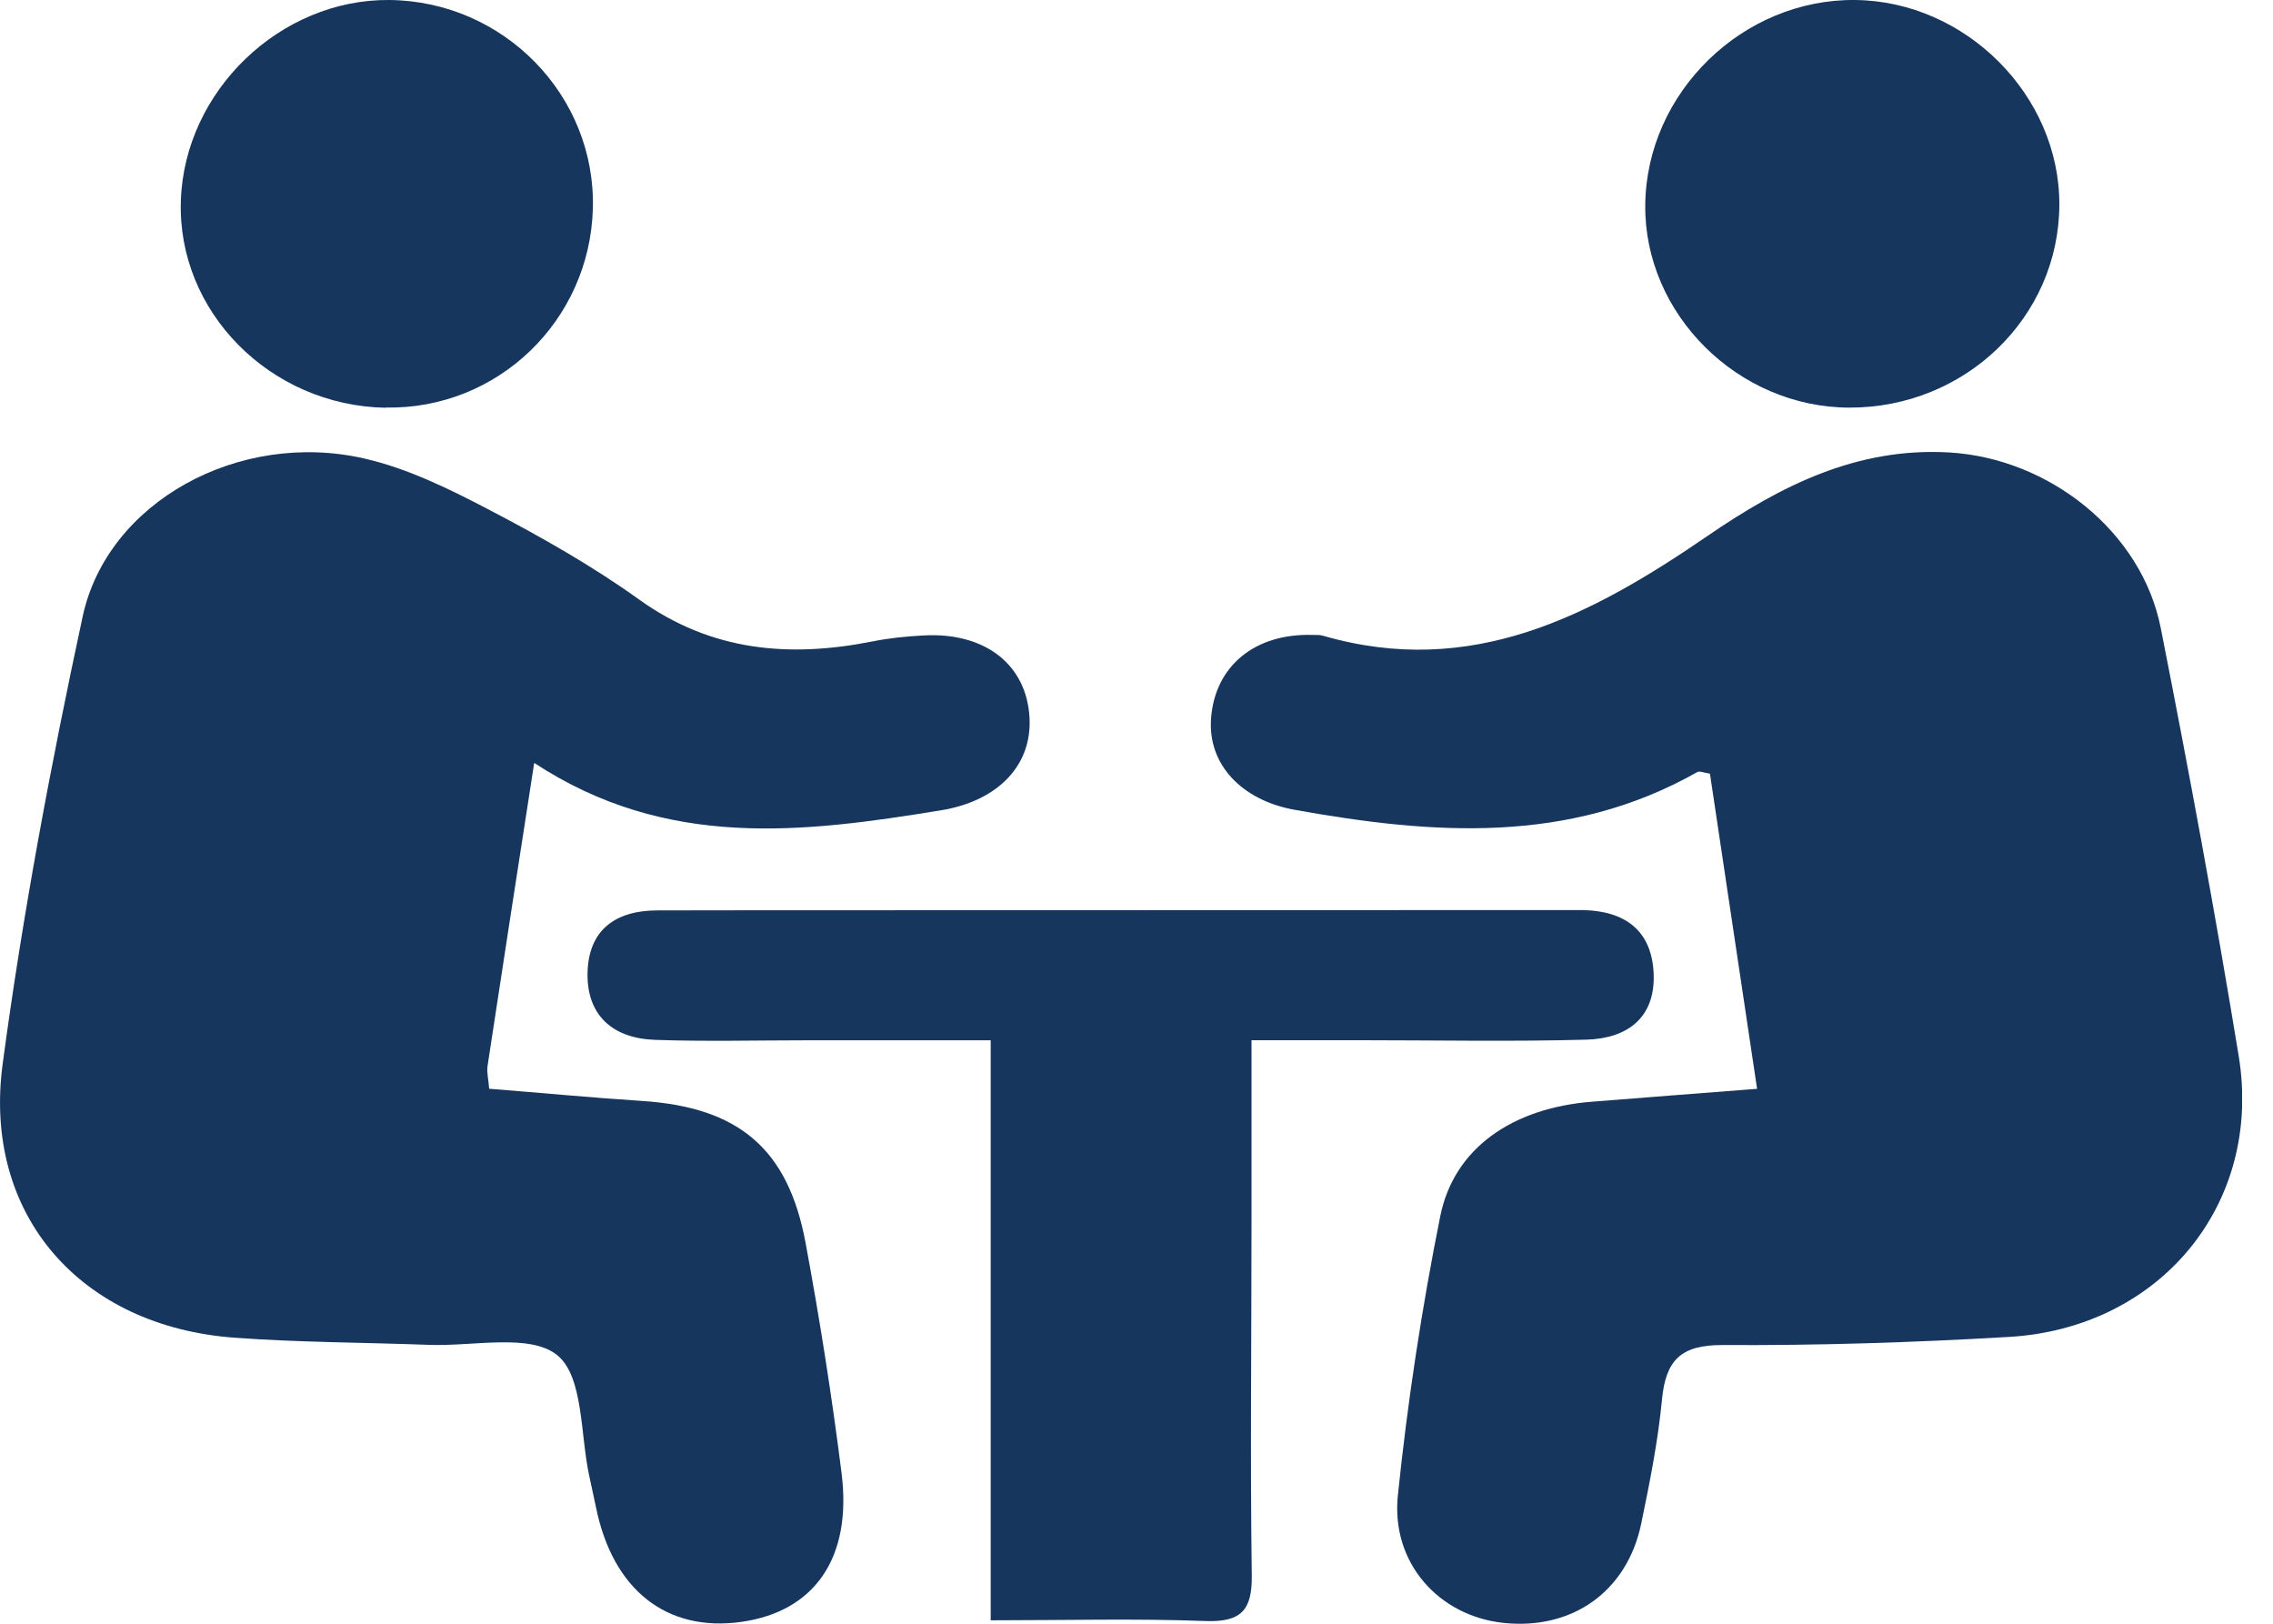
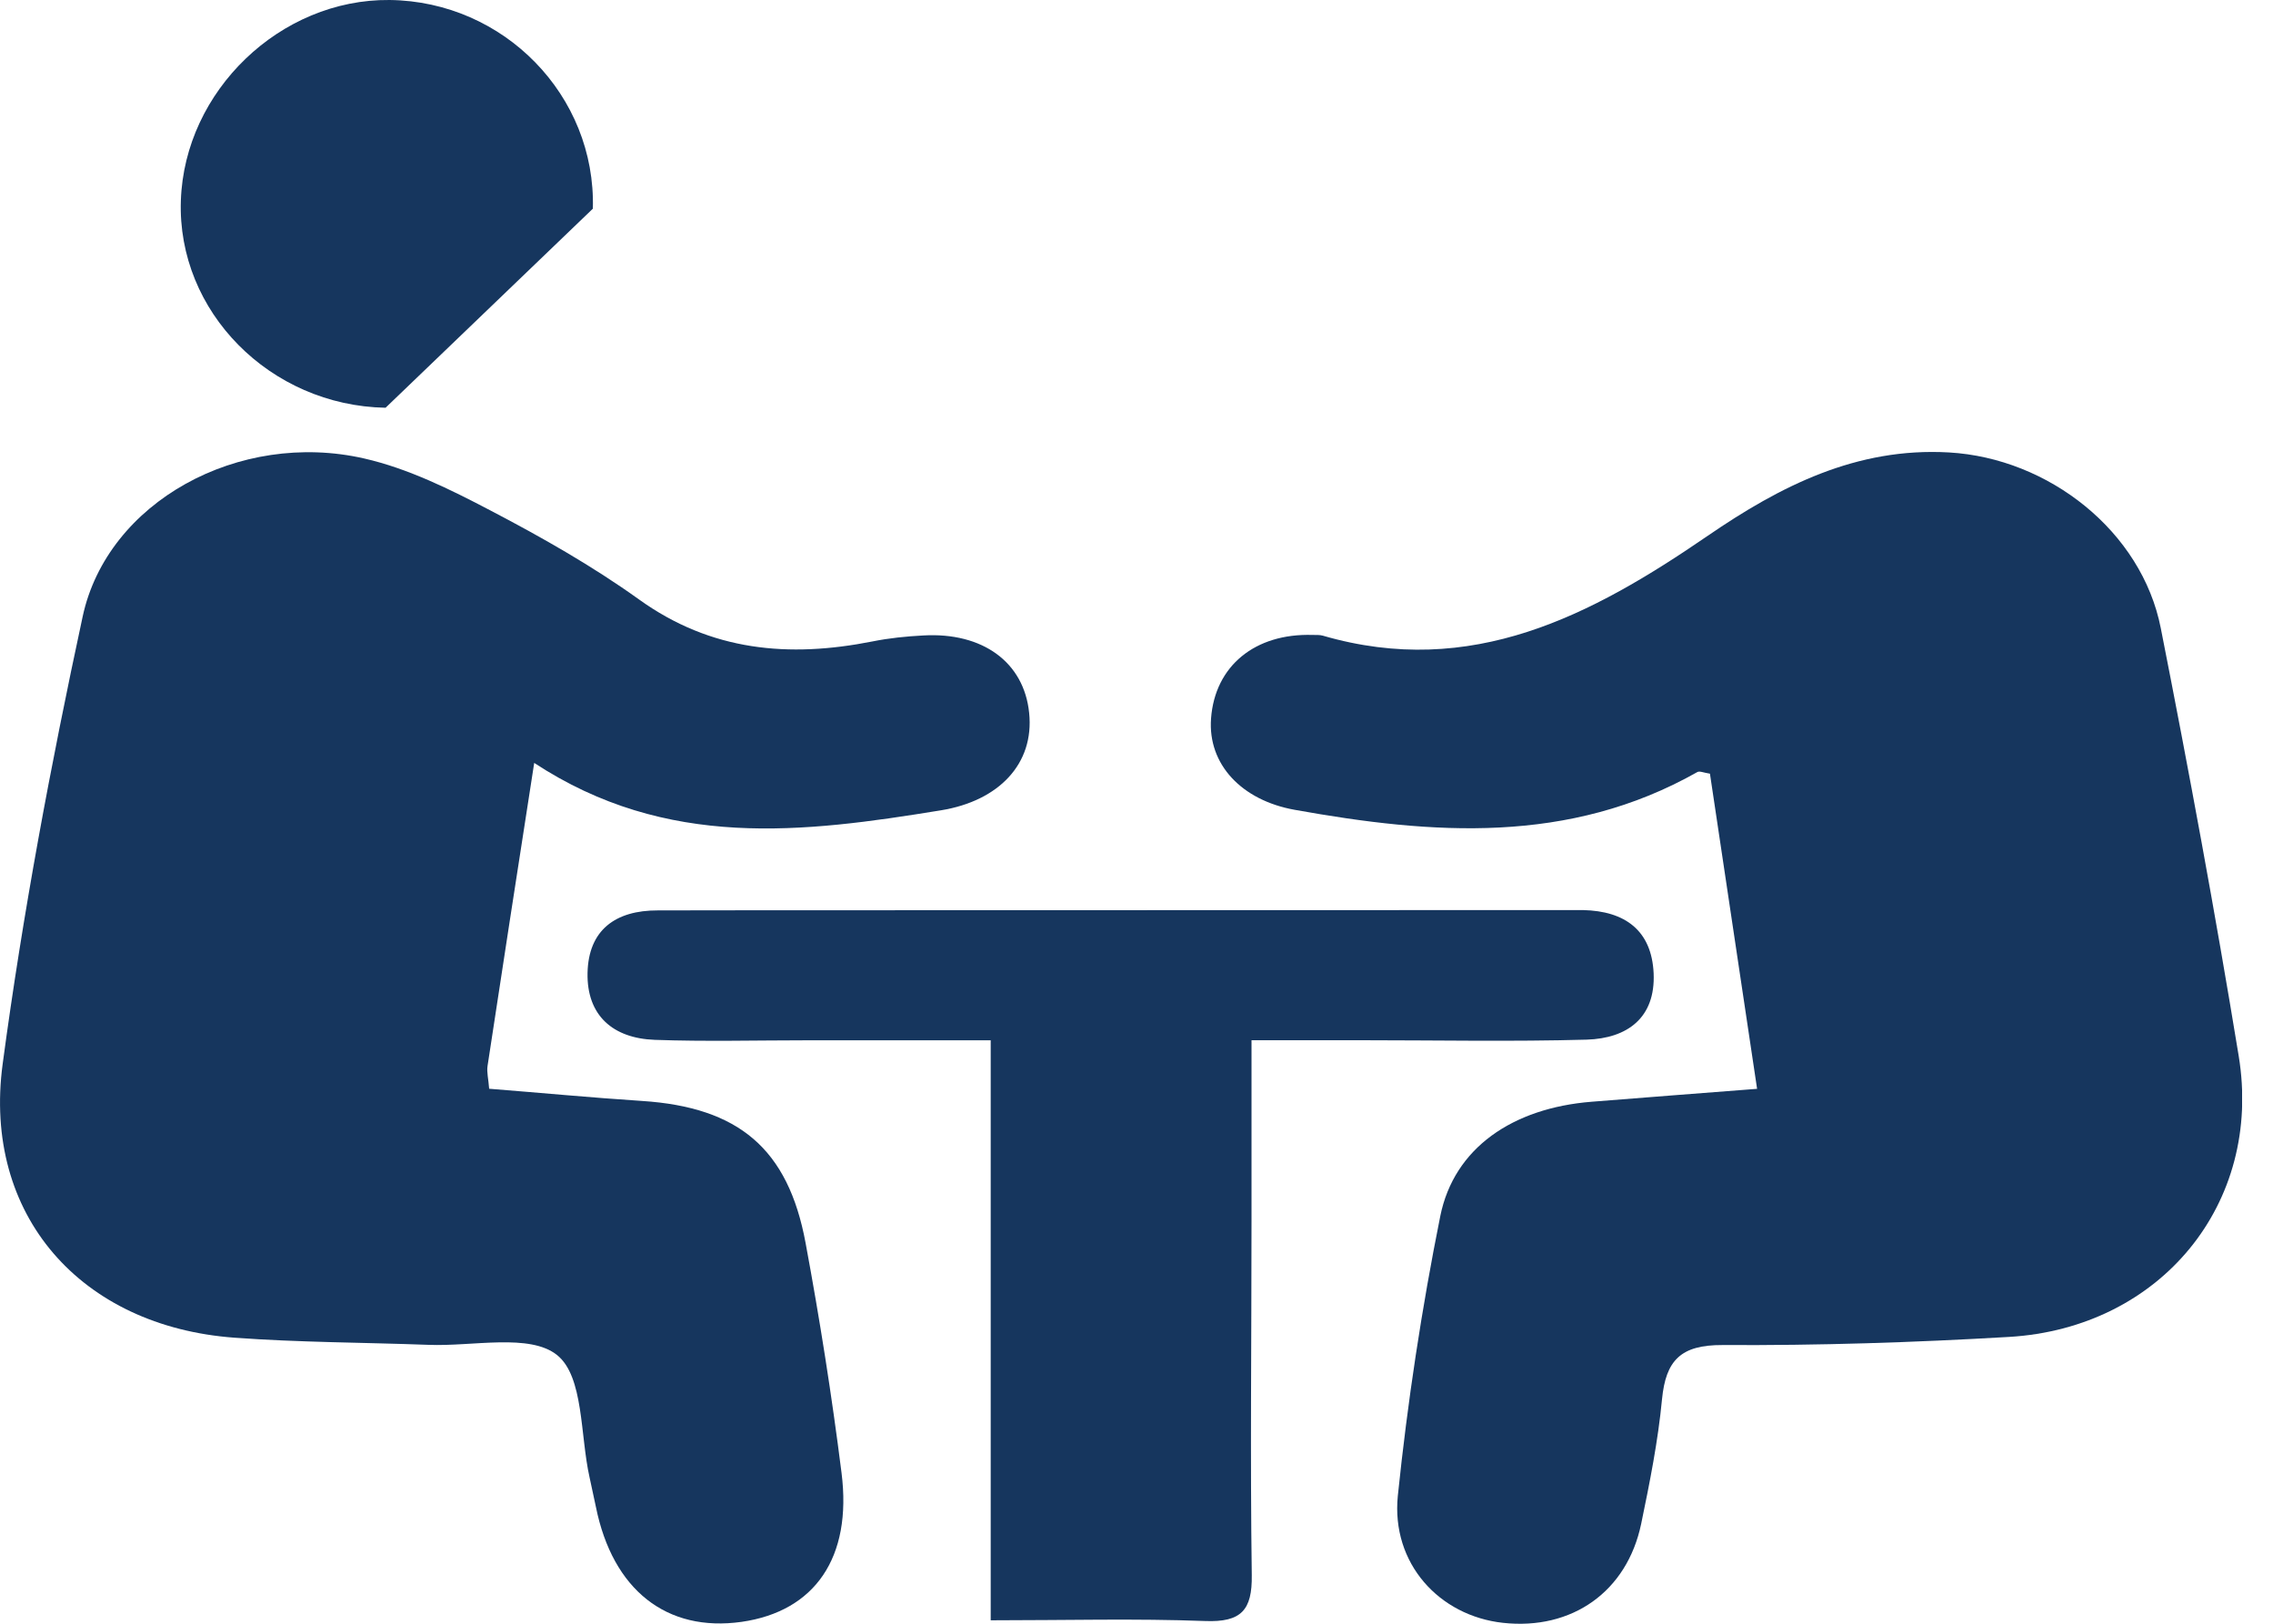
<svg xmlns="http://www.w3.org/2000/svg" width="35" height="25" viewBox="0 0 35 25" fill="none">
  <g clip-path="url(#clip0_14959_13920)">
    <path d="M8.226 11.745C7.962 13.447 7.732 14.93 7.507 16.414C7.493 16.509 7.521 16.611 7.532 16.763C8.33 16.826 9.108 16.9 9.888 16.951C11.37 17.048 12.136 17.683 12.405 19.14C12.623 20.314 12.809 21.493 12.958 22.676C13.124 23.985 12.544 24.81 11.419 24.971C10.265 25.134 9.434 24.479 9.176 23.202C9.144 23.05 9.111 22.898 9.078 22.746C8.932 22.096 8.99 21.197 8.58 20.865C8.159 20.524 7.28 20.733 6.601 20.706C5.604 20.669 4.605 20.669 3.611 20.596C1.245 20.423 -0.271 18.707 0.041 16.381C0.35 14.072 0.782 11.772 1.273 9.492C1.653 7.727 3.68 6.619 5.608 7.059C6.284 7.213 6.933 7.535 7.553 7.86C8.339 8.271 9.119 8.713 9.839 9.229C10.949 10.027 12.148 10.131 13.434 9.876C13.691 9.824 13.954 9.798 14.215 9.784C15.133 9.731 15.769 10.198 15.847 10.977C15.928 11.758 15.382 12.331 14.489 12.476C12.371 12.821 10.267 13.087 8.224 11.745H8.226Z" fill="#16365E" />
    <path d="M27.056 16.764C26.803 15.073 26.566 13.487 26.33 11.912C26.235 11.898 26.171 11.867 26.136 11.887C24.157 13.007 22.059 12.85 19.934 12.468C19.121 12.322 18.595 11.77 18.648 11.061C18.708 10.254 19.324 9.748 20.212 9.776C20.264 9.777 20.319 9.773 20.369 9.787C22.658 10.453 24.508 9.476 26.295 8.25C27.413 7.484 28.585 6.885 30.01 6.966C31.548 7.054 32.979 8.182 33.272 9.671C33.704 11.86 34.111 14.056 34.472 16.259C34.844 18.529 33.269 20.447 30.935 20.584C29.468 20.67 27.996 20.717 26.525 20.709C25.878 20.706 25.651 20.946 25.592 21.543C25.531 22.186 25.403 22.826 25.271 23.462C25.053 24.506 24.205 25.103 23.142 24.986C22.161 24.878 21.419 24.07 21.524 23.029C21.673 21.586 21.892 20.145 22.178 18.722C22.391 17.672 23.294 17.06 24.508 16.963C25.315 16.898 26.122 16.837 27.058 16.764H27.056Z" fill="#16365E" />
    <path d="M19.271 16.017C19.271 17.002 19.271 17.904 19.271 18.805C19.271 20.62 19.25 22.435 19.275 24.251C19.283 24.79 19.114 24.98 18.555 24.958C17.486 24.918 16.415 24.947 15.255 24.947V16.017C14.259 16.017 13.349 16.017 12.441 16.017C11.655 16.017 10.867 16.038 10.081 16.01C9.436 15.986 9.034 15.633 9.047 14.98C9.061 14.321 9.474 14.015 10.131 14.017C10.629 14.017 11.127 14.015 11.627 14.015C15.797 14.015 19.969 14.014 24.139 14.012C24.218 14.012 24.297 14.012 24.375 14.012C25.022 14.026 25.433 14.325 25.463 14.986C25.493 15.67 25.058 15.988 24.432 16.007C23.279 16.039 22.125 16.016 20.97 16.016C20.446 16.016 19.923 16.016 19.271 16.016V16.017Z" fill="#16365E" />
-     <path d="M28.475 6.276C26.76 6.272 25.313 4.832 25.334 3.151C25.353 1.424 26.836 -0.019 28.568 0C30.27 0.019 31.717 1.471 31.71 3.154C31.704 4.886 30.259 6.281 28.475 6.276Z" fill="#16365E" />
-     <path d="M5.937 6.278C4.158 6.245 2.725 4.796 2.785 3.087C2.842 1.398 4.317 -0.017 5.999 0C7.762 0.02 9.177 1.474 9.129 3.213C9.08 4.944 7.66 6.307 5.939 6.275L5.937 6.278Z" fill="#16365E" />
+     <path d="M5.937 6.278C4.158 6.245 2.725 4.796 2.785 3.087C2.842 1.398 4.317 -0.017 5.999 0C7.762 0.02 9.177 1.474 9.129 3.213L5.937 6.278Z" fill="#16365E" />
  </g>
  <defs>
    <clipPath id="clip0_14959_13920">
      <rect width="34.524" height="25" fill="white" />
    </clipPath>
  </defs>
</svg>